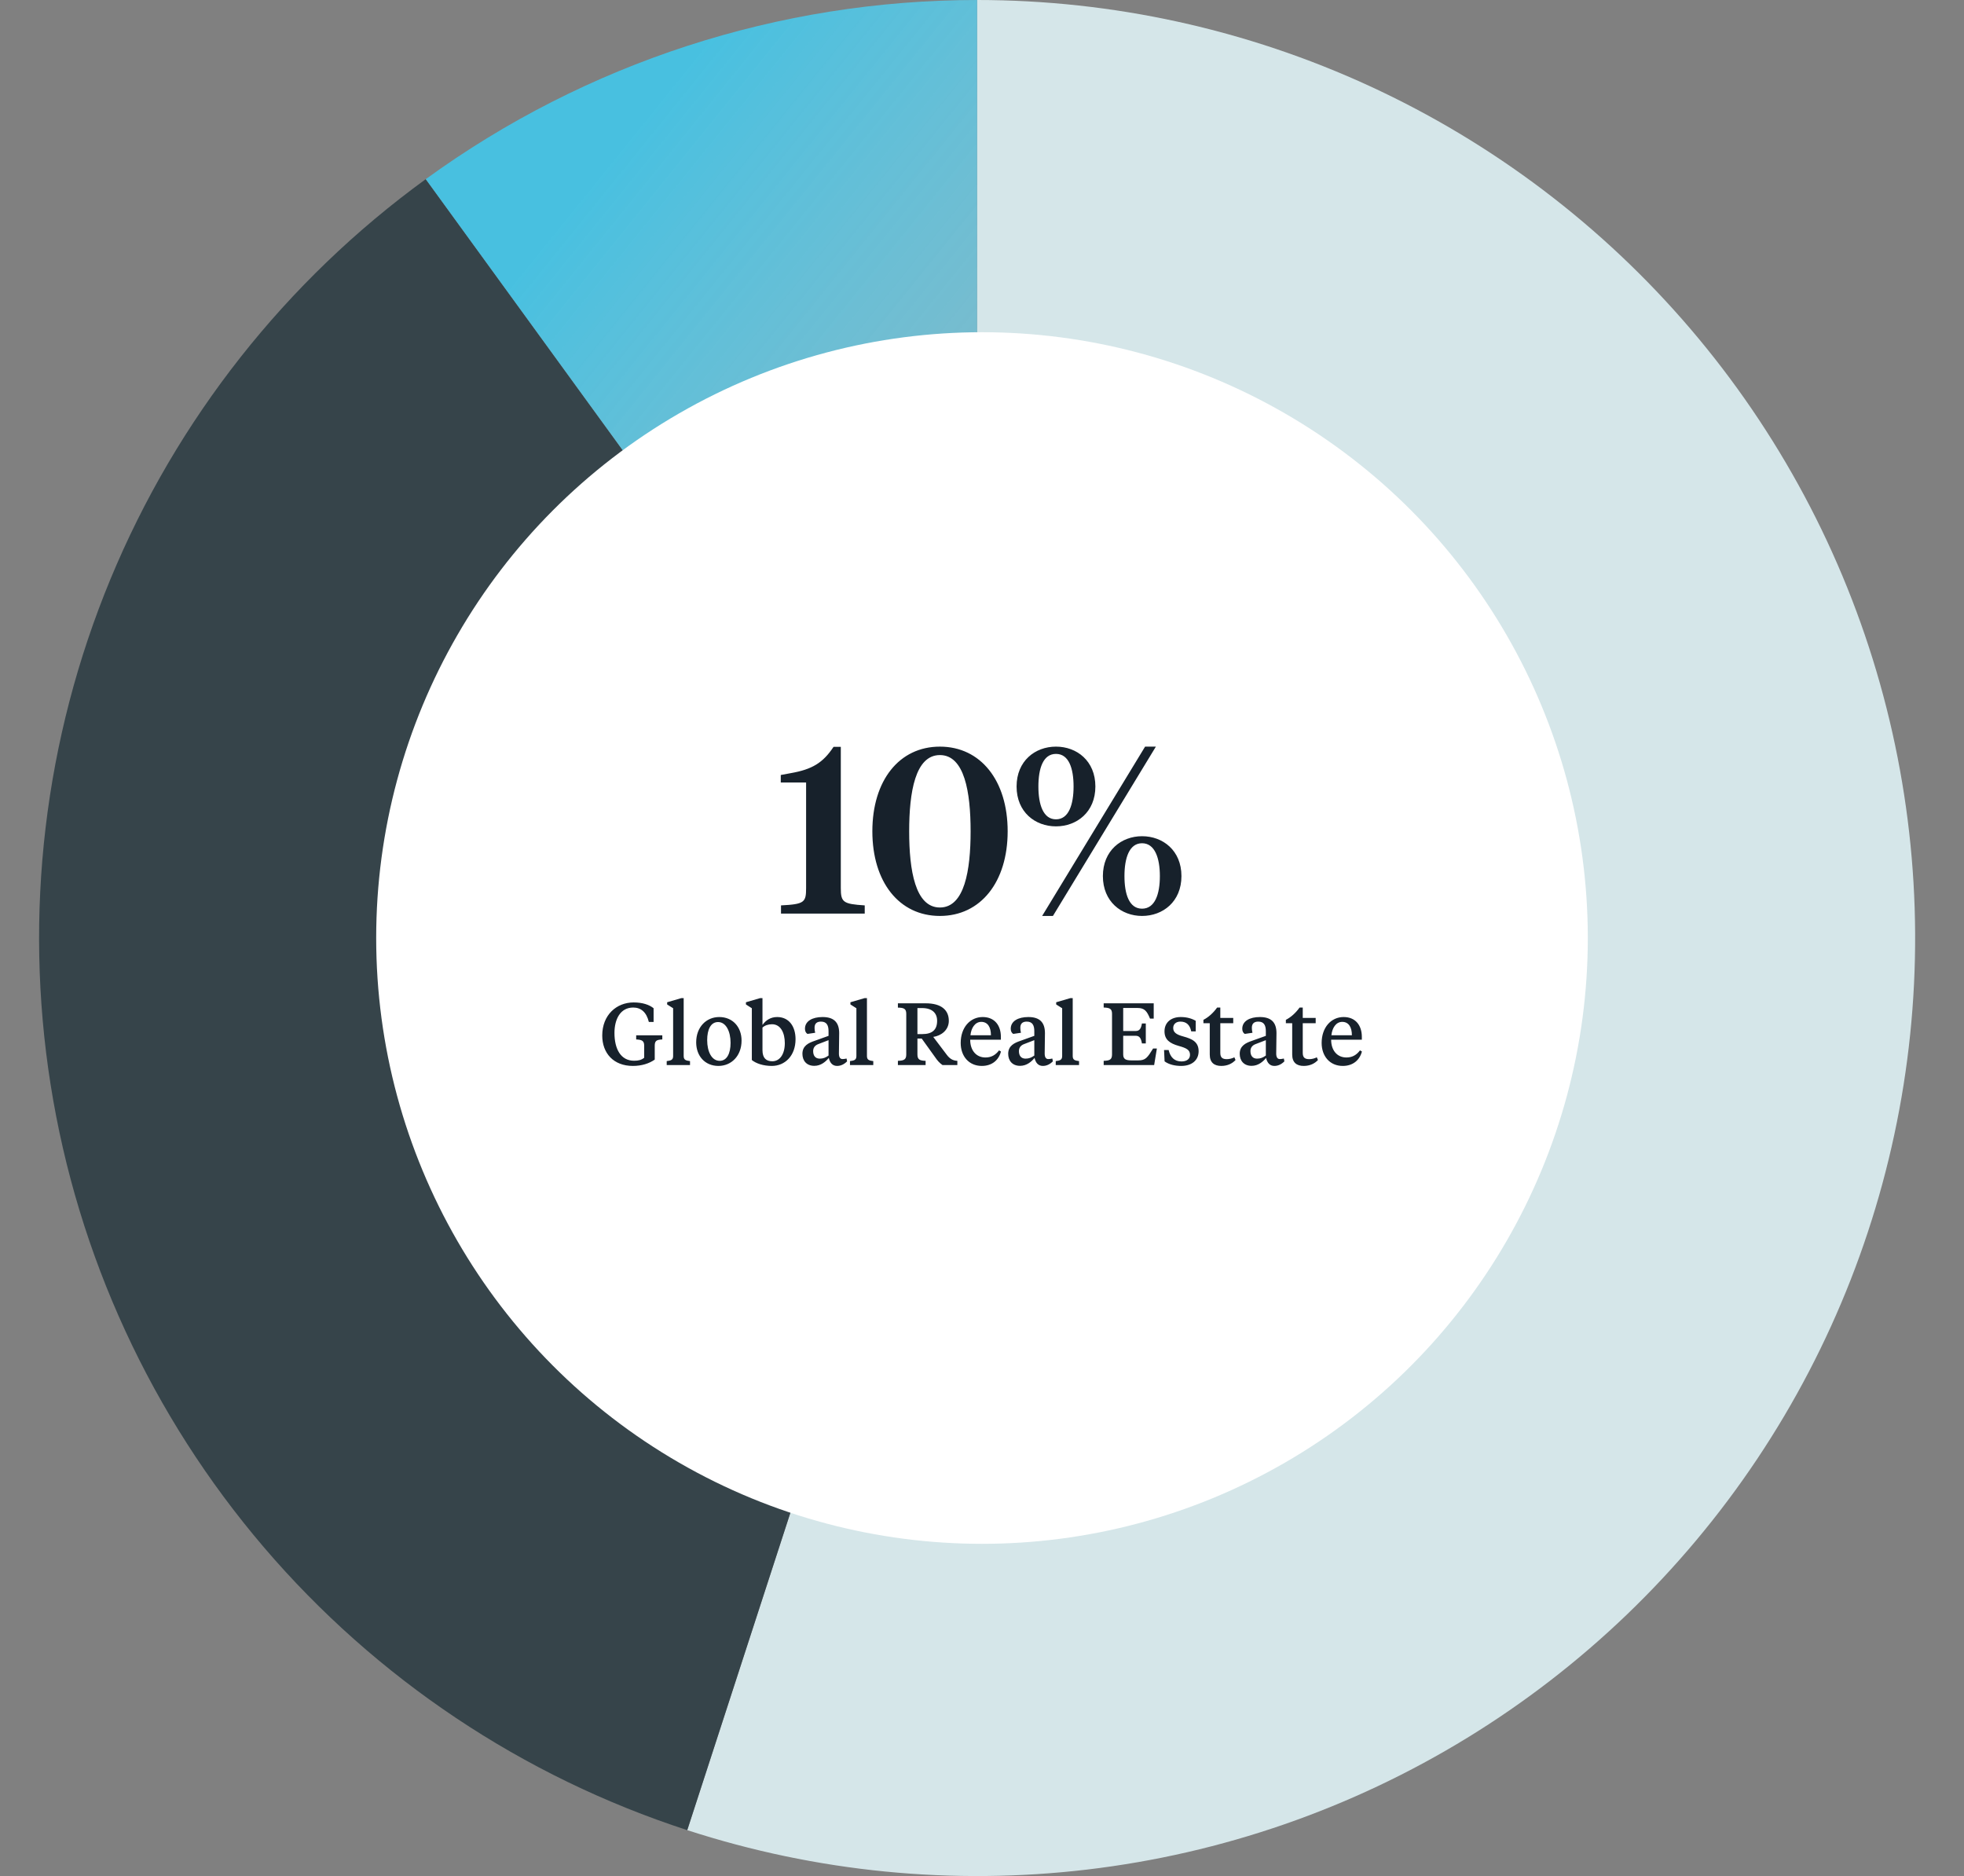
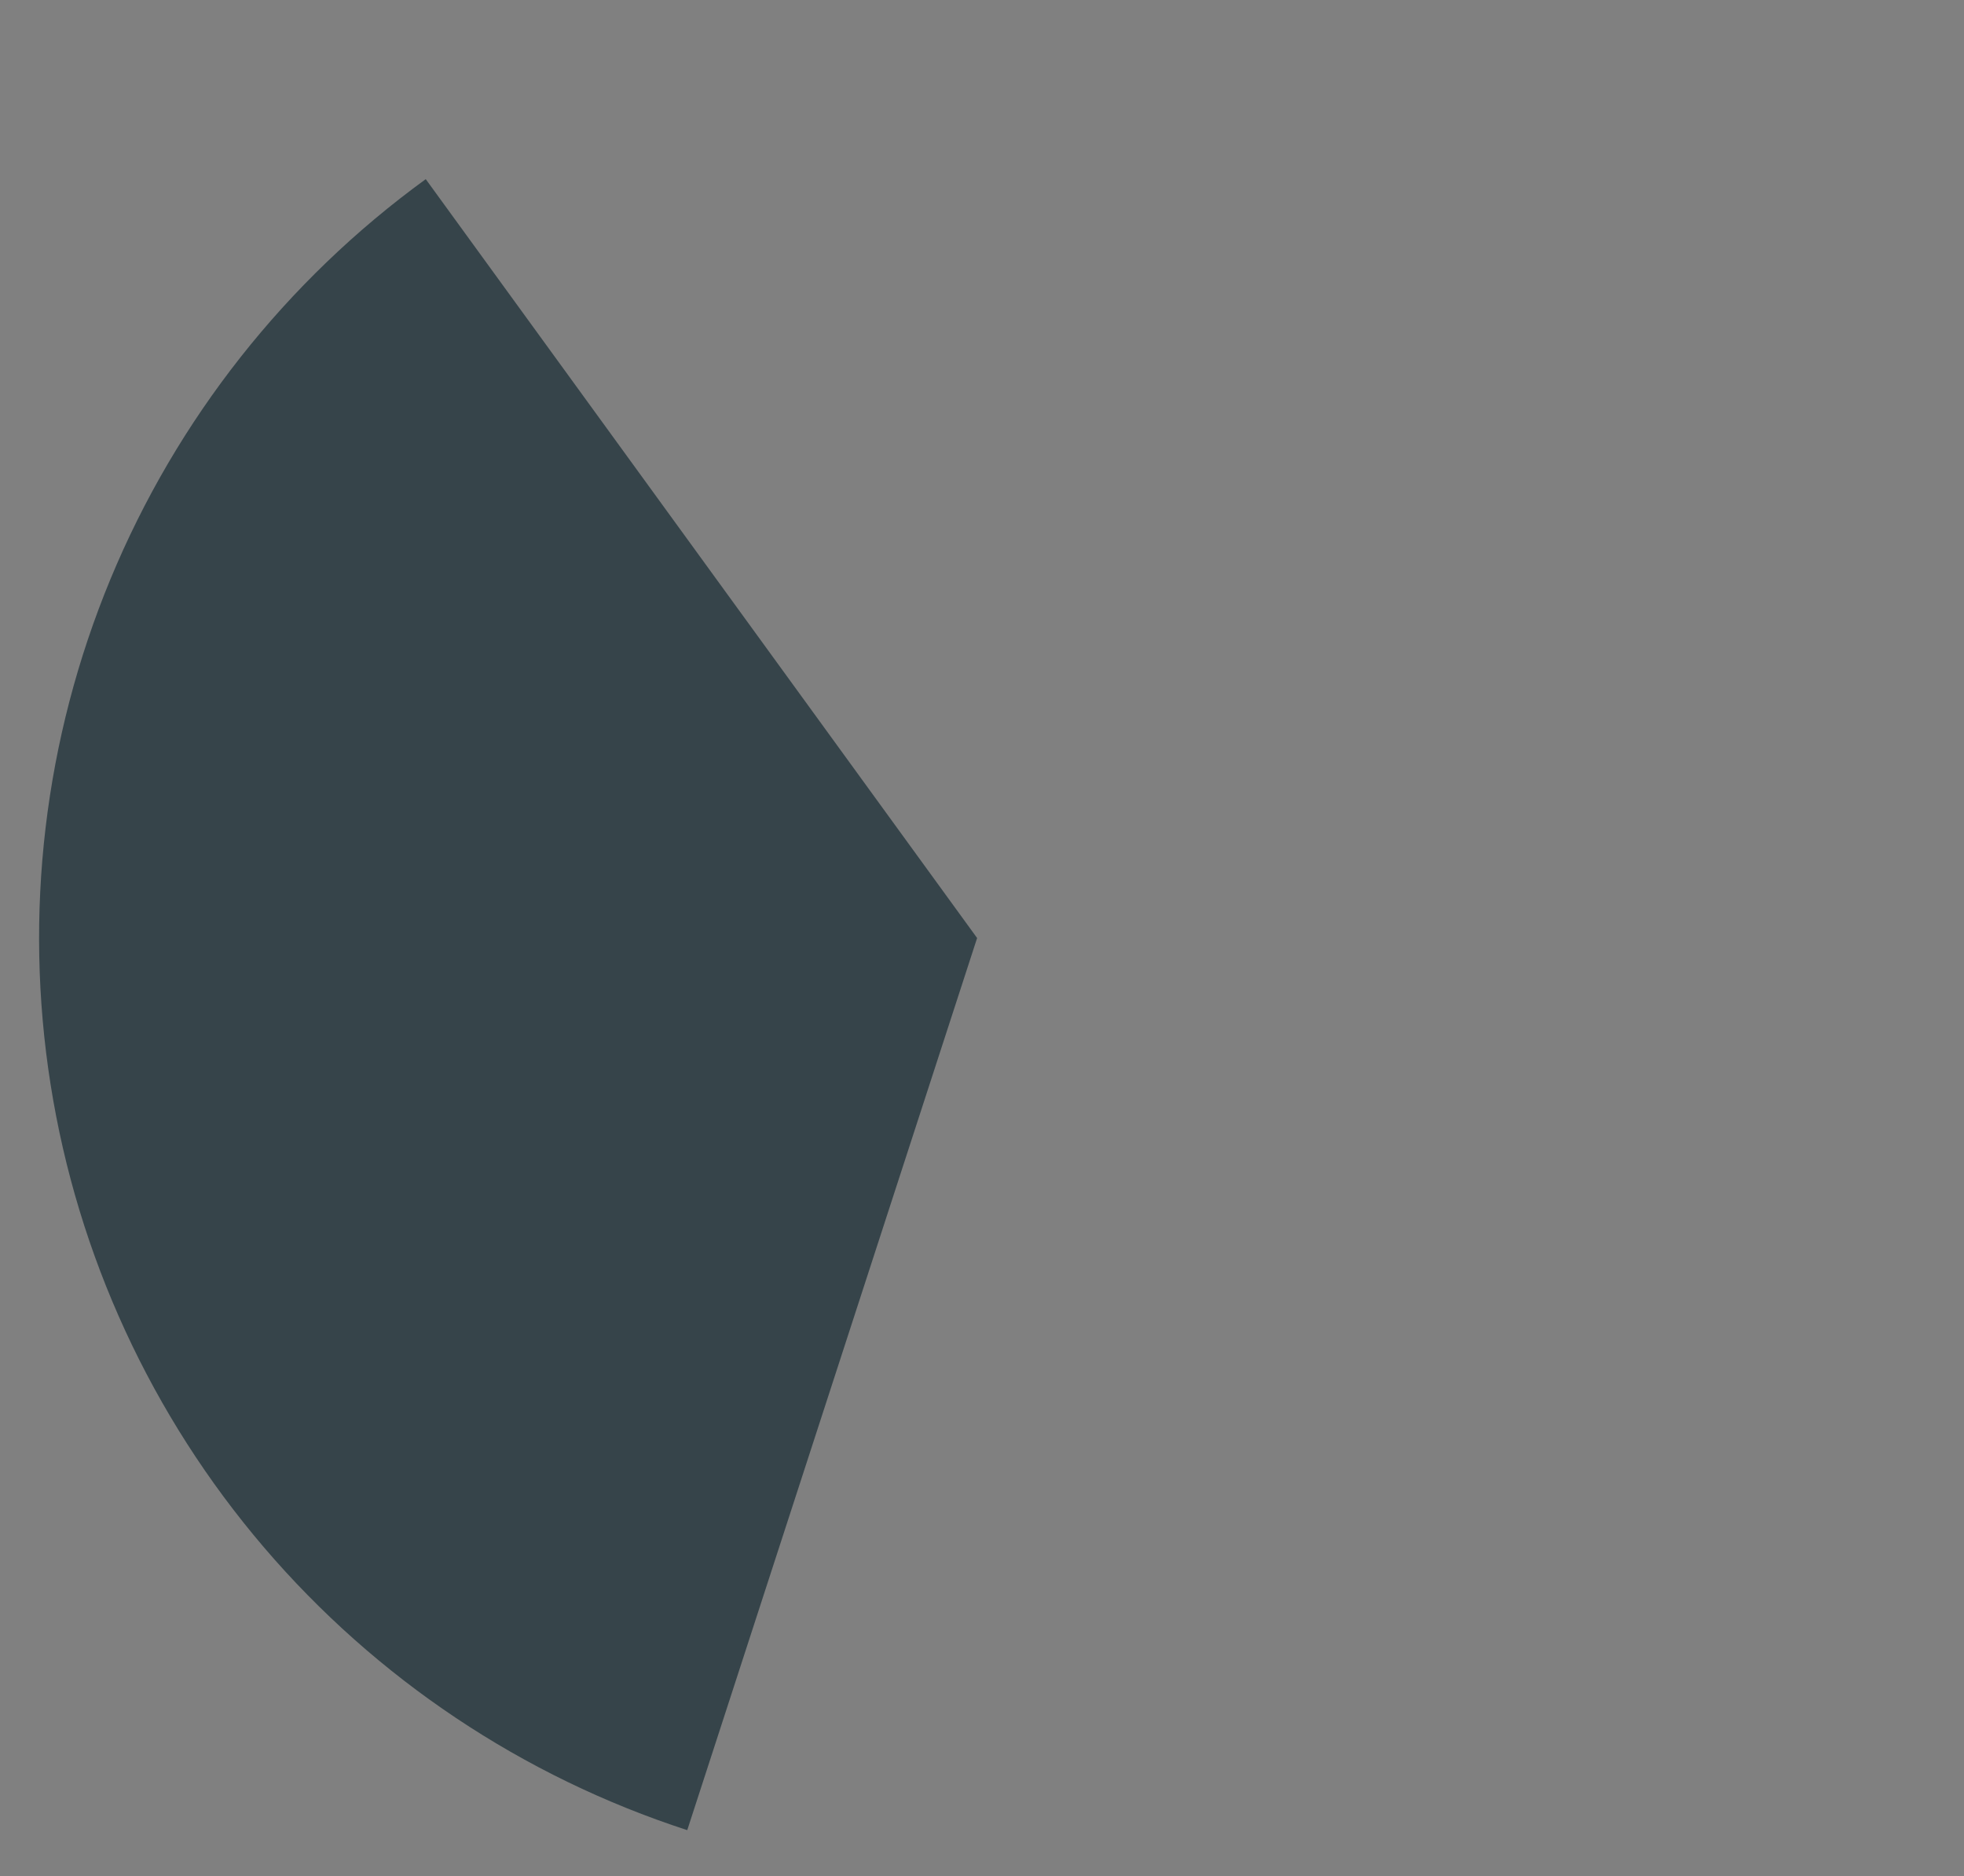
<svg xmlns="http://www.w3.org/2000/svg" width="402" height="384" viewBox="0 0 402 384" fill="none">
  <rect x="0" y="0" width="402" height="384" fill="#808080" stroke="none" />
-   <path d="M200 0C227.754 -1.21317e-06 255.178 6.017 280.383 17.637C305.587 29.256 327.973 46.202 345.998 67.306C364.023 88.41 377.258 113.171 384.791 139.883C392.325 166.595 393.978 194.623 389.636 222.035C385.294 249.448 375.061 275.593 359.642 298.669C344.223 321.746 323.984 341.206 300.32 355.707C276.656 370.208 250.129 379.407 222.567 382.669C195.006 385.931 167.064 383.179 140.669 374.603L200 192L200 0Z" fill="#D5E6E9" />
  <path d="M140.669 374.603C106.993 363.661 76.998 343.619 54.002 316.694C31.006 289.769 15.903 257.009 10.364 222.035C4.825 187.062 9.065 151.238 22.615 118.525C36.166 85.811 58.499 57.482 87.145 36.669L200 192L140.669 374.603Z" fill="#36444A" />
-   <path d="M87.145 36.669C119.948 12.836 159.454 -4.83511e-07 200 0V192L87.145 36.669Z" fill="url(#paint0_linear)" />
-   <circle cx="201" cy="192" r="124" fill="white" />
-   <path d="M123.269 211.952C123.269 215.588 125.591 218.18 129.533 218.18C131.333 218.18 132.863 217.694 134.015 216.884V214.04C134.015 213.014 134.411 212.816 135.563 212.762V211.916H130.217V212.762C131.369 212.816 131.855 213.014 131.855 214.04V216.506C131.297 216.956 130.721 217.118 129.785 217.118C127.031 217.118 125.771 214.67 125.771 211.43C125.771 208.64 126.959 206.228 129.605 206.228C131.207 206.228 132.323 207.182 132.809 209.18H133.781V206.372C132.917 205.67 131.549 205.184 129.695 205.184C126.185 205.184 123.269 207.758 123.269 211.952ZM139.939 204.302H139.453L136.555 205.148V205.598L137.779 206.372V216.164C137.779 216.992 137.275 217.082 136.465 217.19V218H141.235V217.19C140.443 217.082 139.939 216.992 139.939 216.164V204.302ZM147.304 217.136C145.666 217.136 144.748 215.246 144.748 212.906C144.748 210.71 145.486 209.198 146.98 209.198C148.6 209.198 149.536 211.106 149.536 213.446C149.536 215.642 148.78 217.136 147.304 217.136ZM147.052 218.18C149.68 218.18 151.786 216.146 151.786 212.996C151.786 210.224 149.986 208.172 147.214 208.172C144.586 208.172 142.498 210.206 142.498 213.356C142.498 216.128 144.28 218.18 147.052 218.18ZM153.889 206.372V216.974C154.753 217.676 156.229 218.18 157.975 218.18C160.675 218.18 162.835 216.092 162.835 212.708C162.835 210.08 161.485 208.172 159.073 208.172C157.741 208.172 156.751 208.82 156.067 209.792V204.302H155.581L152.683 205.148V205.598L153.889 206.372ZM158.083 217.226C156.805 217.226 156.067 216.56 156.067 214.94V210.332C156.535 209.882 157.273 209.648 158.011 209.648C159.811 209.648 160.639 211.43 160.639 213.518C160.639 215.75 159.631 217.226 158.083 217.226ZM167.789 216.686C166.925 216.686 166.439 216.128 166.439 215.138C166.439 214.454 166.817 213.968 167.483 213.716L169.589 212.906V216.056C168.977 216.488 168.491 216.686 167.789 216.686ZM171.767 211.466C171.767 209.162 170.579 208.172 168.365 208.172C166.295 208.172 164.765 209 164.765 210.566C164.765 211.052 164.927 211.394 165.269 211.628L166.853 211.394C166.763 211.016 166.727 210.71 166.727 210.368C166.727 209.54 167.159 209.108 168.041 209.108C169.229 209.108 169.589 209.9 169.589 211.07V212.024L166.727 213.05C165.521 213.464 164.243 214.04 164.243 215.696C164.243 217.082 165.071 218.162 166.673 218.162C168.041 218.162 169.013 217.298 169.643 216.542C169.859 217.514 170.381 218.18 171.335 218.18C172.091 218.18 172.775 217.856 173.387 217.244L173.279 216.668C173.009 216.74 172.613 216.776 172.451 216.776C171.947 216.776 171.713 216.362 171.713 215.642C171.713 215.084 171.767 211.898 171.767 211.466ZM177.451 204.302H176.965L174.067 205.148V205.598L175.291 206.372V216.164C175.291 216.992 174.787 217.082 173.977 217.19V218H178.747V217.19C177.955 217.082 177.451 216.992 177.451 216.164V204.302ZM188.719 206.336C190.843 206.336 191.815 207.398 191.815 208.946C191.815 210.764 190.843 211.664 188.773 211.664H187.783V206.336H188.719ZM183.787 205.364V206.246C184.993 206.264 185.497 206.462 185.497 207.506V215.84C185.497 216.902 184.993 217.1 183.787 217.136V218H189.457V217.136C188.287 217.1 187.783 216.902 187.783 215.84V212.582H188.665L191.329 216.29C191.887 217.118 192.301 217.568 192.913 218H195.955V217.136C195.001 217.1 194.353 216.668 193.759 215.858L191.023 212.24C192.643 212.006 194.209 210.854 194.209 208.946C194.209 206.804 192.751 205.364 189.493 205.364H183.787ZM201.139 208.172C198.583 208.172 196.639 210.296 196.639 213.482C196.639 216.182 198.313 218.18 200.959 218.18C203.065 218.18 204.433 216.974 204.883 215.228L204.487 214.994C203.839 215.858 202.993 216.452 201.715 216.452C199.807 216.452 198.583 214.994 198.583 212.816H204.865V212.222C204.865 209.9 203.587 208.172 201.139 208.172ZM200.851 209.162C202.165 209.162 202.831 210.242 202.831 211.898H198.637C198.781 210.44 199.555 209.162 200.851 209.162ZM209.907 216.686C209.043 216.686 208.557 216.128 208.557 215.138C208.557 214.454 208.935 213.968 209.601 213.716L211.707 212.906V216.056C211.095 216.488 210.609 216.686 209.907 216.686ZM213.885 211.466C213.885 209.162 212.697 208.172 210.483 208.172C208.413 208.172 206.883 209 206.883 210.566C206.883 211.052 207.045 211.394 207.387 211.628L208.971 211.394C208.881 211.016 208.845 210.71 208.845 210.368C208.845 209.54 209.277 209.108 210.159 209.108C211.347 209.108 211.707 209.9 211.707 211.07V212.024L208.845 213.05C207.639 213.464 206.361 214.04 206.361 215.696C206.361 217.082 207.189 218.162 208.791 218.162C210.159 218.162 211.131 217.298 211.761 216.542C211.977 217.514 212.499 218.18 213.453 218.18C214.209 218.18 214.893 217.856 215.505 217.244L215.397 216.668C215.127 216.74 214.731 216.776 214.569 216.776C214.065 216.776 213.831 216.362 213.831 215.642C213.831 215.084 213.885 211.898 213.885 211.466ZM219.568 204.302H219.082L216.184 205.148V205.598L217.408 206.372V216.164C217.408 216.992 216.904 217.082 216.094 217.19V218H220.864V217.19C220.072 217.082 219.568 216.992 219.568 216.164V204.302ZM234.527 213.572V209.486H233.735C233.555 210.566 233.231 211.034 232.439 211.034H229.901V206.318H232.835C234.275 206.318 234.761 206.966 235.391 208.496H236.147V205.364H225.905V206.228C227.111 206.264 227.615 206.462 227.615 207.506V215.84C227.615 216.902 227.111 217.1 225.905 217.136V218H236.237L236.795 214.616H236.021C234.869 216.47 234.491 217.046 232.997 217.046H231.611C230.423 217.046 229.901 216.794 229.901 215.822V212.006H232.439C233.231 212.006 233.555 212.492 233.735 213.572H234.527ZM241.775 218.18C244.007 218.18 245.339 216.956 245.339 215.174C245.339 213.284 244.061 212.654 242.207 212.15C240.731 211.754 240.137 211.286 240.137 210.404C240.137 209.666 240.677 209.108 241.613 209.108C242.837 209.108 243.557 209.792 243.827 211.106H244.745V208.946C243.953 208.478 242.927 208.172 241.685 208.172C239.651 208.172 238.355 209.324 238.355 211.088C238.355 212.798 239.417 213.554 241.235 214.076C242.855 214.526 243.575 214.886 243.575 215.912C243.575 216.776 242.891 217.262 241.829 217.262C240.389 217.262 239.543 216.398 239.201 214.922H238.265L238.373 217.244C239.255 217.892 240.479 218.18 241.775 218.18ZM249.778 206.228H249.13C248.302 207.38 247.33 208.226 246.322 208.748V209.432H247.618V215.84C247.618 217.496 248.536 218.18 249.976 218.18C251.218 218.18 252.208 217.712 252.892 216.974L252.658 216.416C252.208 216.65 251.614 216.794 251.11 216.794C250.192 216.794 249.778 216.452 249.778 215.498V209.432H252.424V208.352H249.778V206.228ZM257.297 216.686C256.433 216.686 255.947 216.128 255.947 215.138C255.947 214.454 256.325 213.968 256.991 213.716L259.097 212.906V216.056C258.485 216.488 257.999 216.686 257.297 216.686ZM261.275 211.466C261.275 209.162 260.087 208.172 257.873 208.172C255.803 208.172 254.273 209 254.273 210.566C254.273 211.052 254.435 211.394 254.777 211.628L256.361 211.394C256.271 211.016 256.235 210.71 256.235 210.368C256.235 209.54 256.667 209.108 257.549 209.108C258.737 209.108 259.097 209.9 259.097 211.07V212.024L256.235 213.05C255.029 213.464 253.751 214.04 253.751 215.696C253.751 217.082 254.579 218.162 256.181 218.162C257.549 218.162 258.521 217.298 259.151 216.542C259.367 217.514 259.889 218.18 260.843 218.18C261.599 218.18 262.283 217.856 262.895 217.244L262.787 216.668C262.517 216.74 262.121 216.776 261.959 216.776C261.455 216.776 261.221 216.362 261.221 215.642C261.221 215.084 261.275 211.898 261.275 211.466ZM266.653 206.228H266.005C265.177 207.38 264.205 208.226 263.197 208.748V209.432H264.493V215.84C264.493 217.496 265.411 218.18 266.851 218.18C268.093 218.18 269.083 217.712 269.767 216.974L269.533 216.416C269.083 216.65 268.489 216.794 267.985 216.794C267.067 216.794 266.653 216.452 266.653 215.498V209.432H269.299V208.352H266.653V206.228ZM275.02 208.172C272.464 208.172 270.52 210.296 270.52 213.482C270.52 216.182 272.194 218.18 274.84 218.18C276.946 218.18 278.314 216.974 278.764 215.228L278.368 214.994C277.72 215.858 276.874 216.452 275.596 216.452C273.688 216.452 272.464 214.994 272.464 212.816H278.746V212.222C278.746 209.9 277.468 208.172 275.02 208.172ZM274.732 209.162C276.046 209.162 276.712 210.242 276.712 211.898H272.518C272.662 210.44 273.436 209.162 274.732 209.162Z" fill="#17212B" />
-   <path d="M176.996 187V185.32C172.58 185.032 172.1 184.696 172.1 181.768V152.872H170.612C168.452 156.136 166.244 157.48 161.876 158.248L159.812 158.632V160.168H164.996V181.768C164.996 184.696 164.66 185.08 159.86 185.32V187H176.996ZM192.381 185.752C187.341 185.752 186.093 178.168 186.093 170.152C186.093 162.136 187.341 154.552 192.381 154.552C197.421 154.552 198.669 162.136 198.669 170.152C198.669 178.168 197.421 185.752 192.381 185.752ZM192.381 187.48C200.733 187.48 206.253 180.52 206.253 170.152C206.253 159.784 200.733 152.824 192.381 152.824C184.029 152.824 178.557 159.784 178.557 170.152C178.557 180.52 184.029 187.48 192.381 187.48ZM208.079 160.984C208.079 166.216 211.871 169.144 216.143 169.144C220.415 169.144 224.207 166.216 224.207 160.984C224.207 155.752 220.415 152.824 216.143 152.824C211.871 152.824 208.079 155.752 208.079 160.984ZM212.543 160.984C212.543 157.288 213.503 154.312 216.143 154.312C218.783 154.312 219.743 157.288 219.743 160.984C219.743 164.632 218.783 167.704 216.143 167.704C213.503 167.704 212.543 164.632 212.543 160.984ZM213.311 187.48H215.519L236.591 152.824H234.383L213.311 187.48ZM241.823 179.32C241.823 174.088 238.031 171.16 233.759 171.16C229.535 171.16 225.743 174.088 225.743 179.32C225.743 184.552 229.535 187.48 233.759 187.48C238.031 187.48 241.823 184.552 241.823 179.32ZM237.407 179.32C237.407 183.016 236.399 185.992 233.759 185.992C231.119 185.992 230.159 183.016 230.159 179.32C230.159 175.672 231.119 172.6 233.759 172.6C236.399 172.6 237.407 175.672 237.407 179.32Z" fill="#17212B" />
  <defs>
    <linearGradient id="paint0_linear" x1="142.5" y1="-1.25351e-05" x2="410.393" y2="216.238" gradientUnits="userSpaceOnUse">
      <stop offset="0.02" stop-color="#48C0E0" />
      <stop offset="1" stop-color="white" stop-opacity="0" />
    </linearGradient>
  </defs>
</svg>